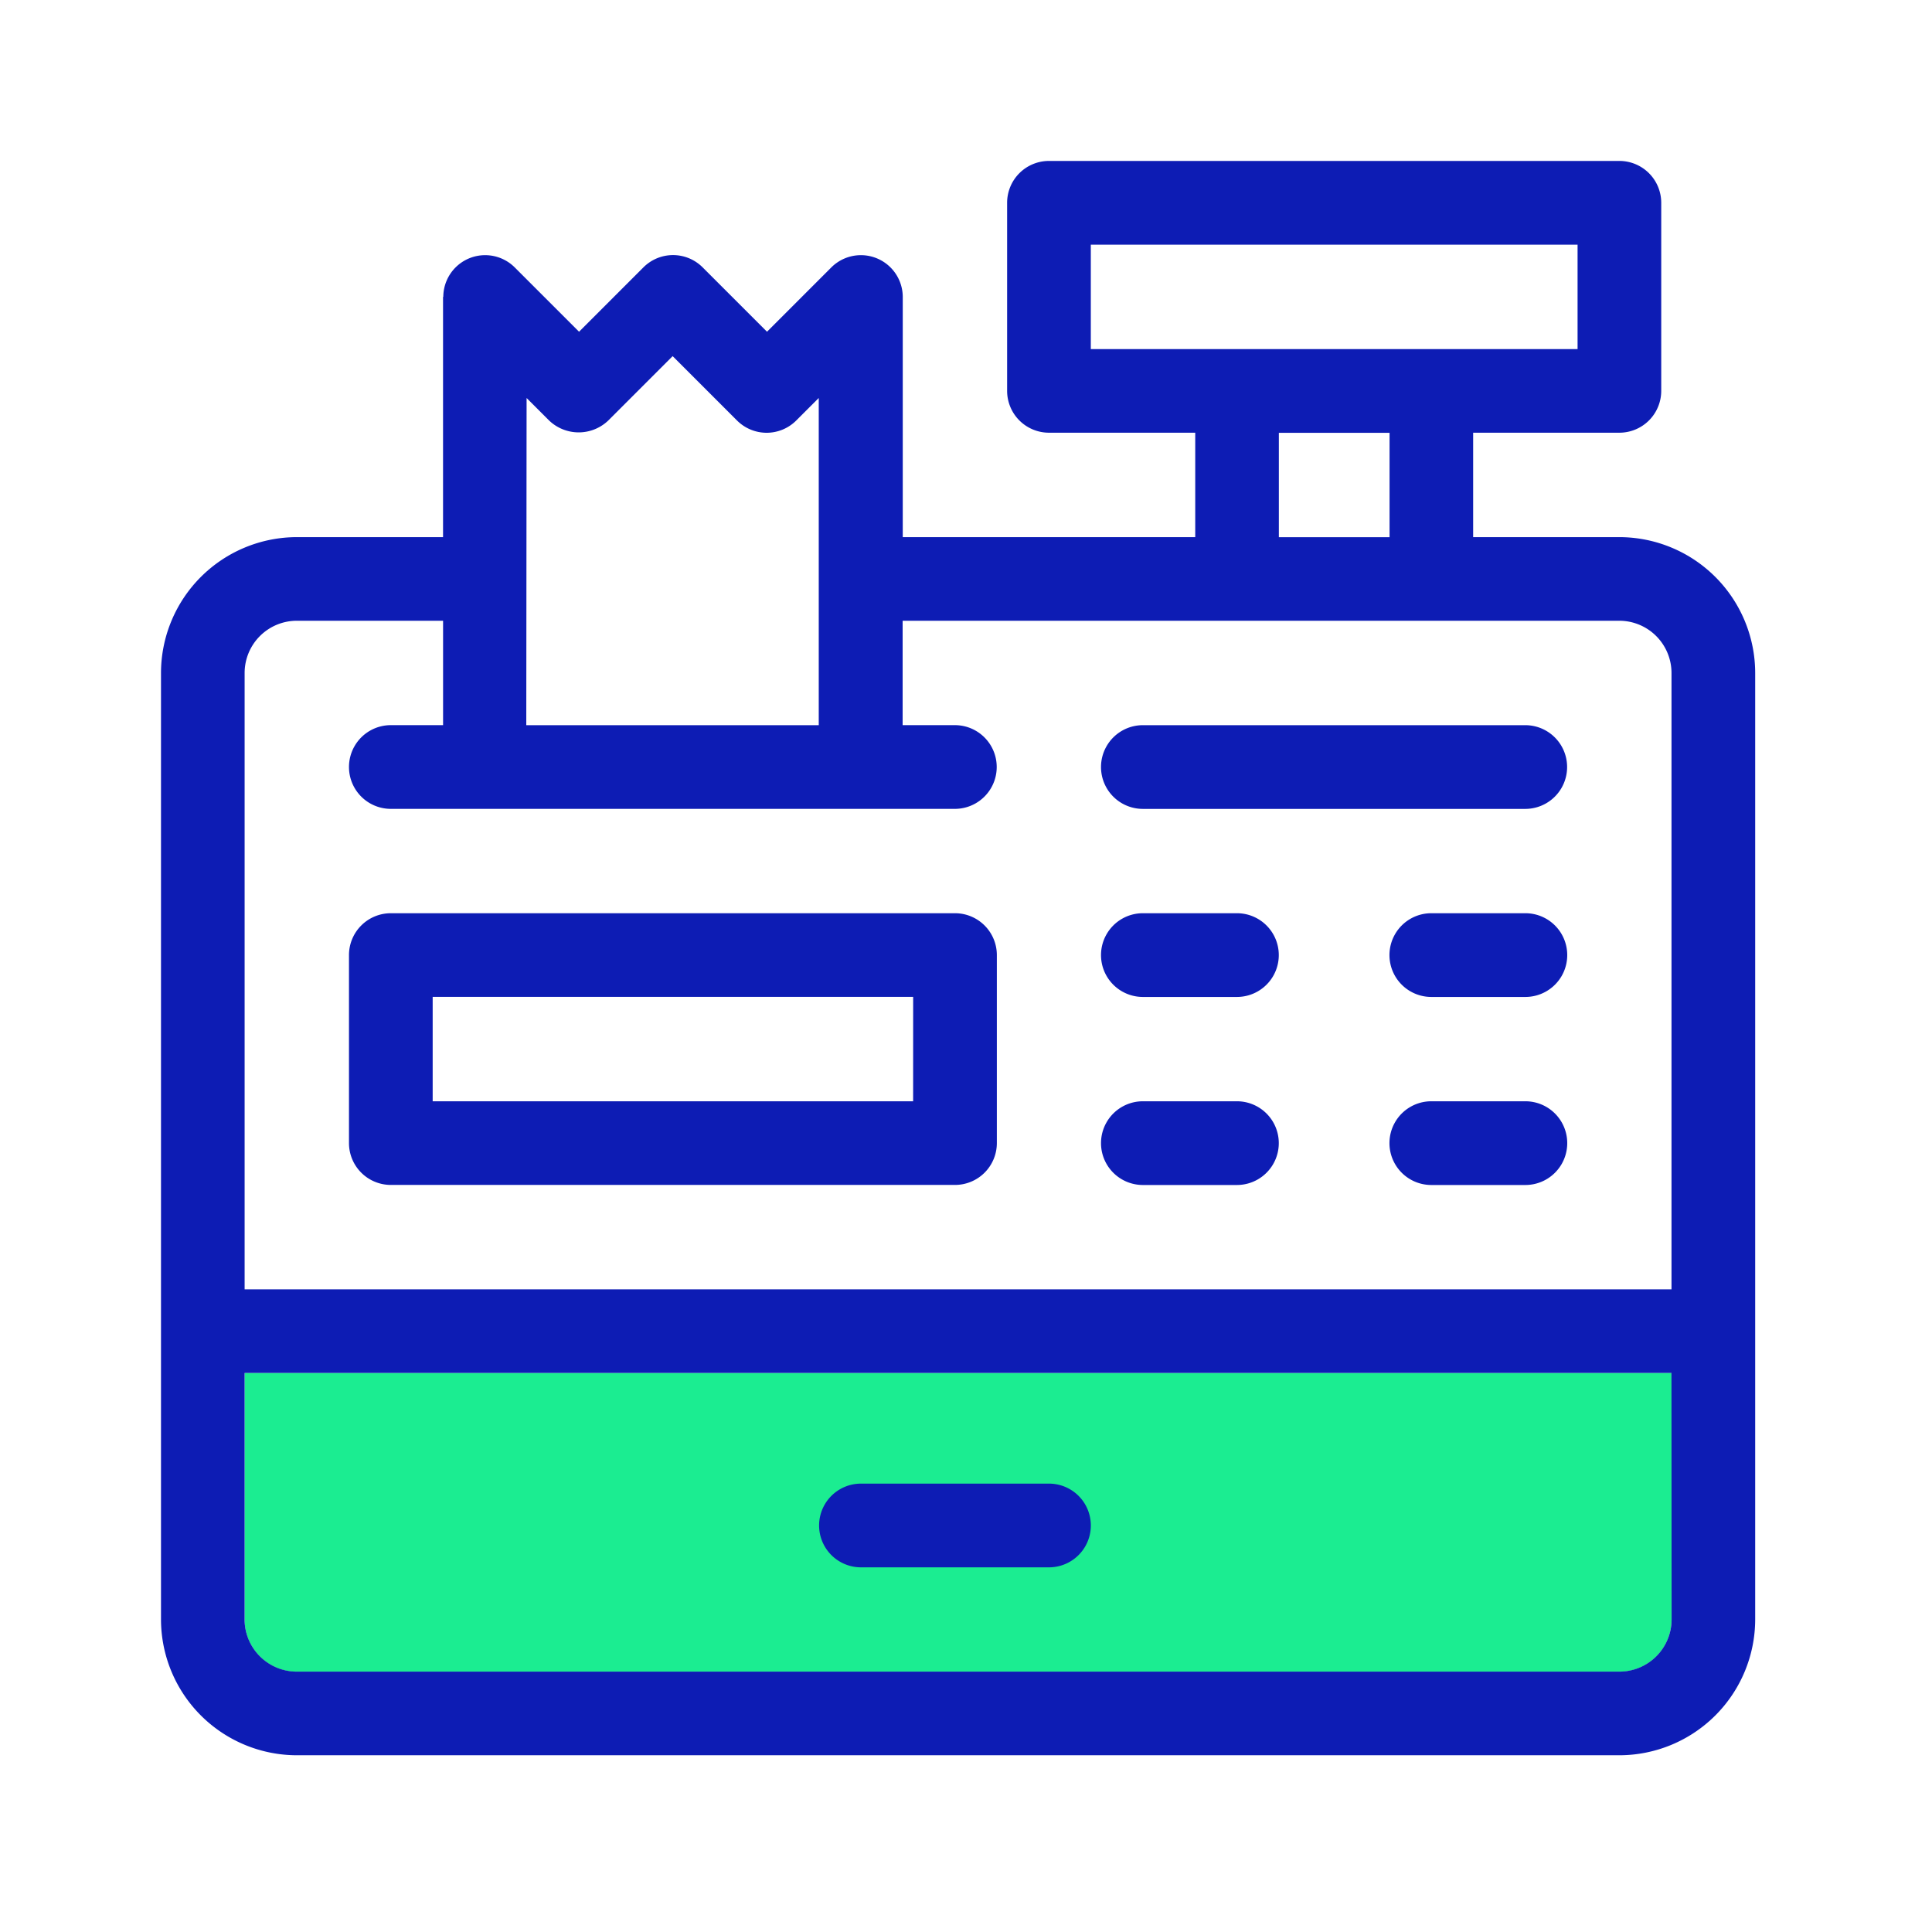
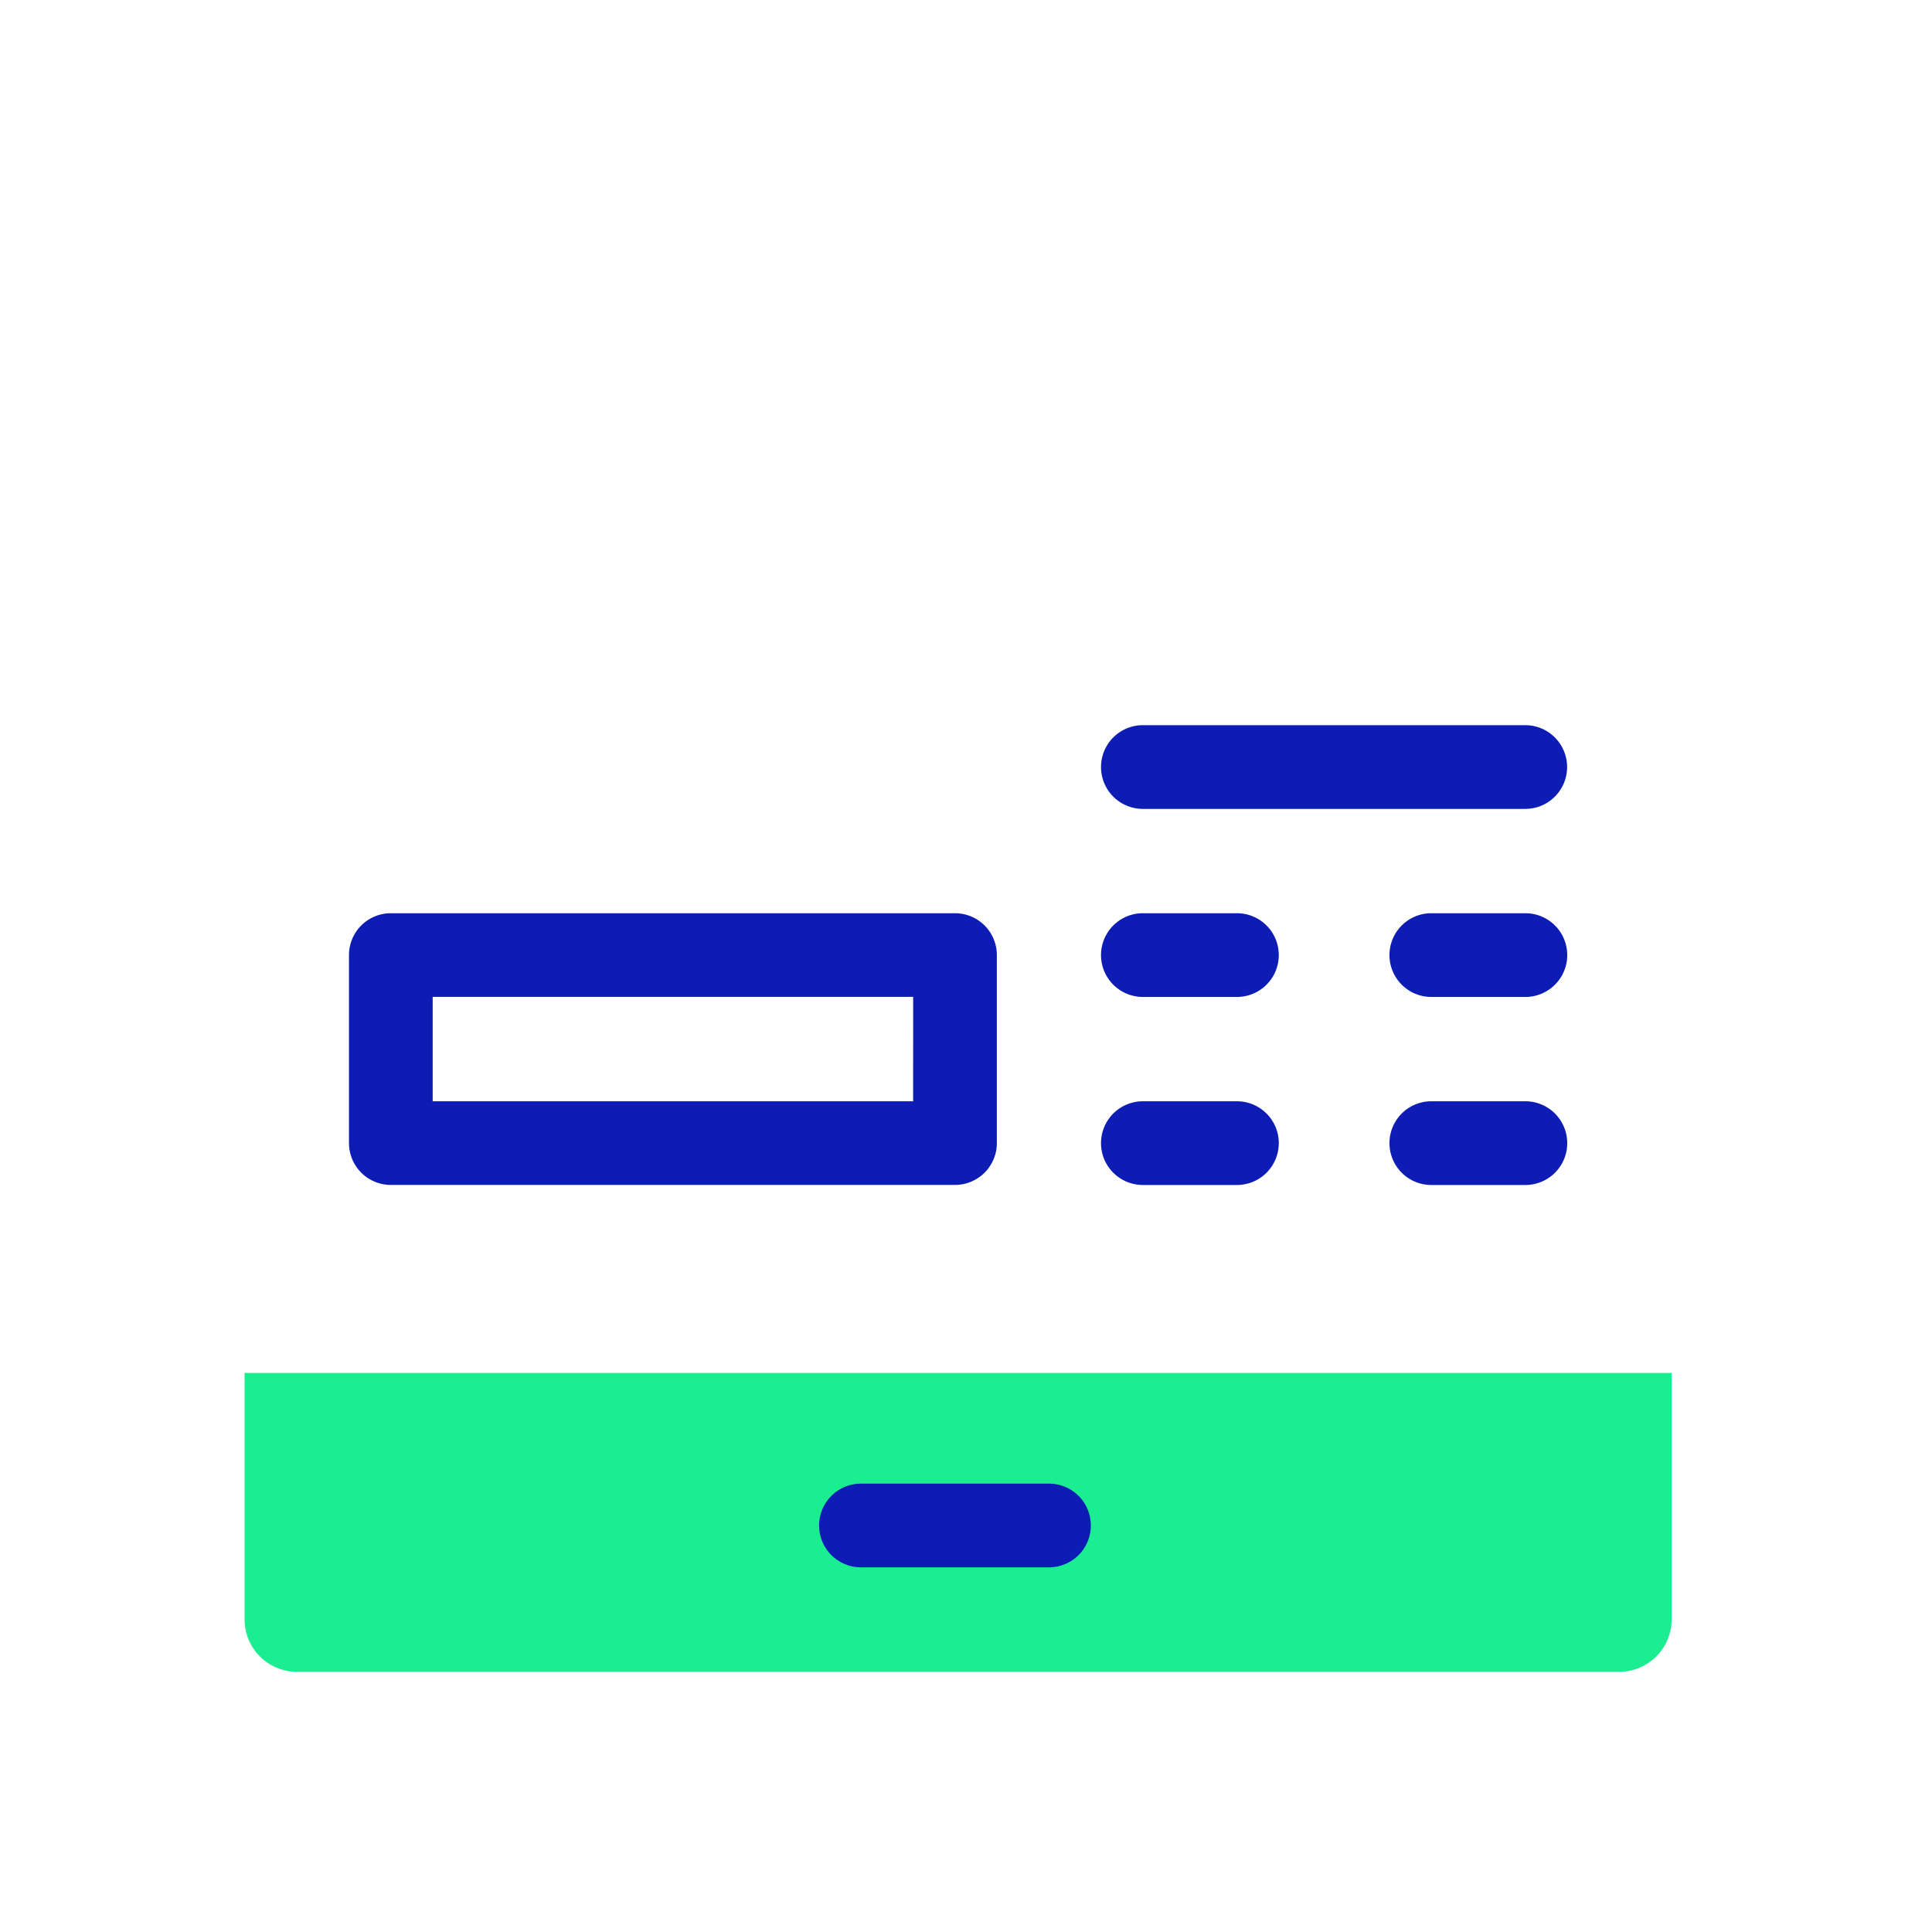
<svg xmlns="http://www.w3.org/2000/svg" width="60" height="60" viewBox="0 0 60 60">
  <defs>
    <clipPath id="clip-Artboard_3">
      <rect width="60" height="60" />
    </clipPath>
  </defs>
  <g id="Artboard_3" data-name="Artboard – 3" clip-path="url(#clip-Artboard_3)">
    <g id="Group_842" data-name="Group 842" transform="translate(-697.691 -955.469)">
      <path id="Path_1184" data-name="Path 1184" d="M749.019,997.274A1.623,1.623,0,0,1,747.4,998.9H706.324a1.623,1.623,0,0,1-1.622-1.622V989.62h44.317Z" transform="translate(0.585 8.487)" fill="#1bed91" />
      <path id="Path_1185" data-name="Path 1185" d="M725.659,992.282H719.82a1.3,1.3,0,1,0,0,2.6h5.839a1.3,1.3,0,1,0,0-2.6Z" transform="translate(4.609 9.262)" fill="#0d1cb4" />
      <path id="Path_1186" data-name="Path 1186" d="M738.479,974.039H726.6a1.3,1.3,0,1,0,0,2.6h11.875a1.3,1.3,0,0,0,0-2.6Z" transform="translate(6.584 3.951)" fill="#0d1cb4" />
      <path id="Path_1187" data-name="Path 1187" d="M729.525,978.562H726.6a1.3,1.3,0,1,0,0,2.6h2.921a1.3,1.3,0,0,0,0-2.6Z" transform="translate(6.584 5.268)" fill="#0d1cb4" />
      <path id="Path_1188" data-name="Path 1188" d="M729.525,983.085H726.6a1.3,1.3,0,1,0,0,2.6h2.921a1.3,1.3,0,0,0,0-2.6Z" transform="translate(6.584 6.585)" fill="#0d1cb4" />
      <path id="Path_1189" data-name="Path 1189" d="M736.459,983.085h-2.921a1.3,1.3,0,0,0,0,2.6h2.921a1.3,1.3,0,0,0,0-2.6Z" transform="translate(8.604 6.585)" fill="#0d1cb4" />
      <path id="Path_1190" data-name="Path 1190" d="M736.459,978.562h-2.921a1.3,1.3,0,0,0,0,2.6h2.921a1.3,1.3,0,0,0,0-2.6Z" transform="translate(8.604 5.268)" fill="#0d1cb4" />
-       <path id="Path_1191" data-name="Path 1191" d="M711.45,964.688v7.462h-4.541a4.224,4.224,0,0,0-4.218,4.218v29.393a4.224,4.224,0,0,0,4.218,4.219h41.073a4.224,4.224,0,0,0,4.218-4.219V976.368a4.224,4.224,0,0,0-4.218-4.218h-4.541v-3.243h4.541a1.3,1.3,0,0,0,1.3-1.3v-5.84a1.3,1.3,0,0,0-1.3-1.3H730.268a1.3,1.3,0,0,0-1.3,1.3v5.84a1.3,1.3,0,0,0,1.3,1.3h4.542v3.243h-9.083v-7.462a1.3,1.3,0,0,0-2.216-.917l-2,2-2-2a1.3,1.3,0,0,0-1.837,0l-2,2-2-2a1.3,1.3,0,0,0-2.216.917Zm38.154,41.073a1.623,1.623,0,0,1-1.622,1.622H706.909a1.623,1.623,0,0,1-1.622-1.622v-7.654H749.6ZM731.567,966.31v-3.242h15.117v3.242Zm9.278,2.6v3.243h-3.438v-3.243Zm-26.8-1.081.7.7a1.329,1.329,0,0,0,1.836,0l2-2,2,2a1.3,1.3,0,0,0,1.837,0l.7-.7V977.99h-9.083Zm13.3,12.76a1.3,1.3,0,1,0,0-2.6h-1.622v-3.242h22.256a1.622,1.622,0,0,1,1.622,1.621V995.51H705.288V976.368a1.622,1.622,0,0,1,1.622-1.621h4.541v3.242h-1.622a1.3,1.3,0,0,0,0,2.6Z" transform="translate(0 0)" fill="#0d1cb4" />
      <path id="Path_1192" data-name="Path 1192" d="M726.032,978.562h-17.52a1.3,1.3,0,0,0-1.3,1.3V985.7a1.3,1.3,0,0,0,1.3,1.3h17.52a1.3,1.3,0,0,0,1.3-1.3v-5.839A1.3,1.3,0,0,0,726.032,978.562Zm-1.3,5.84H709.811V981.16h14.922Z" transform="translate(1.317 5.268)" fill="#0d1cb4" />
    </g>
  </g>
</svg>